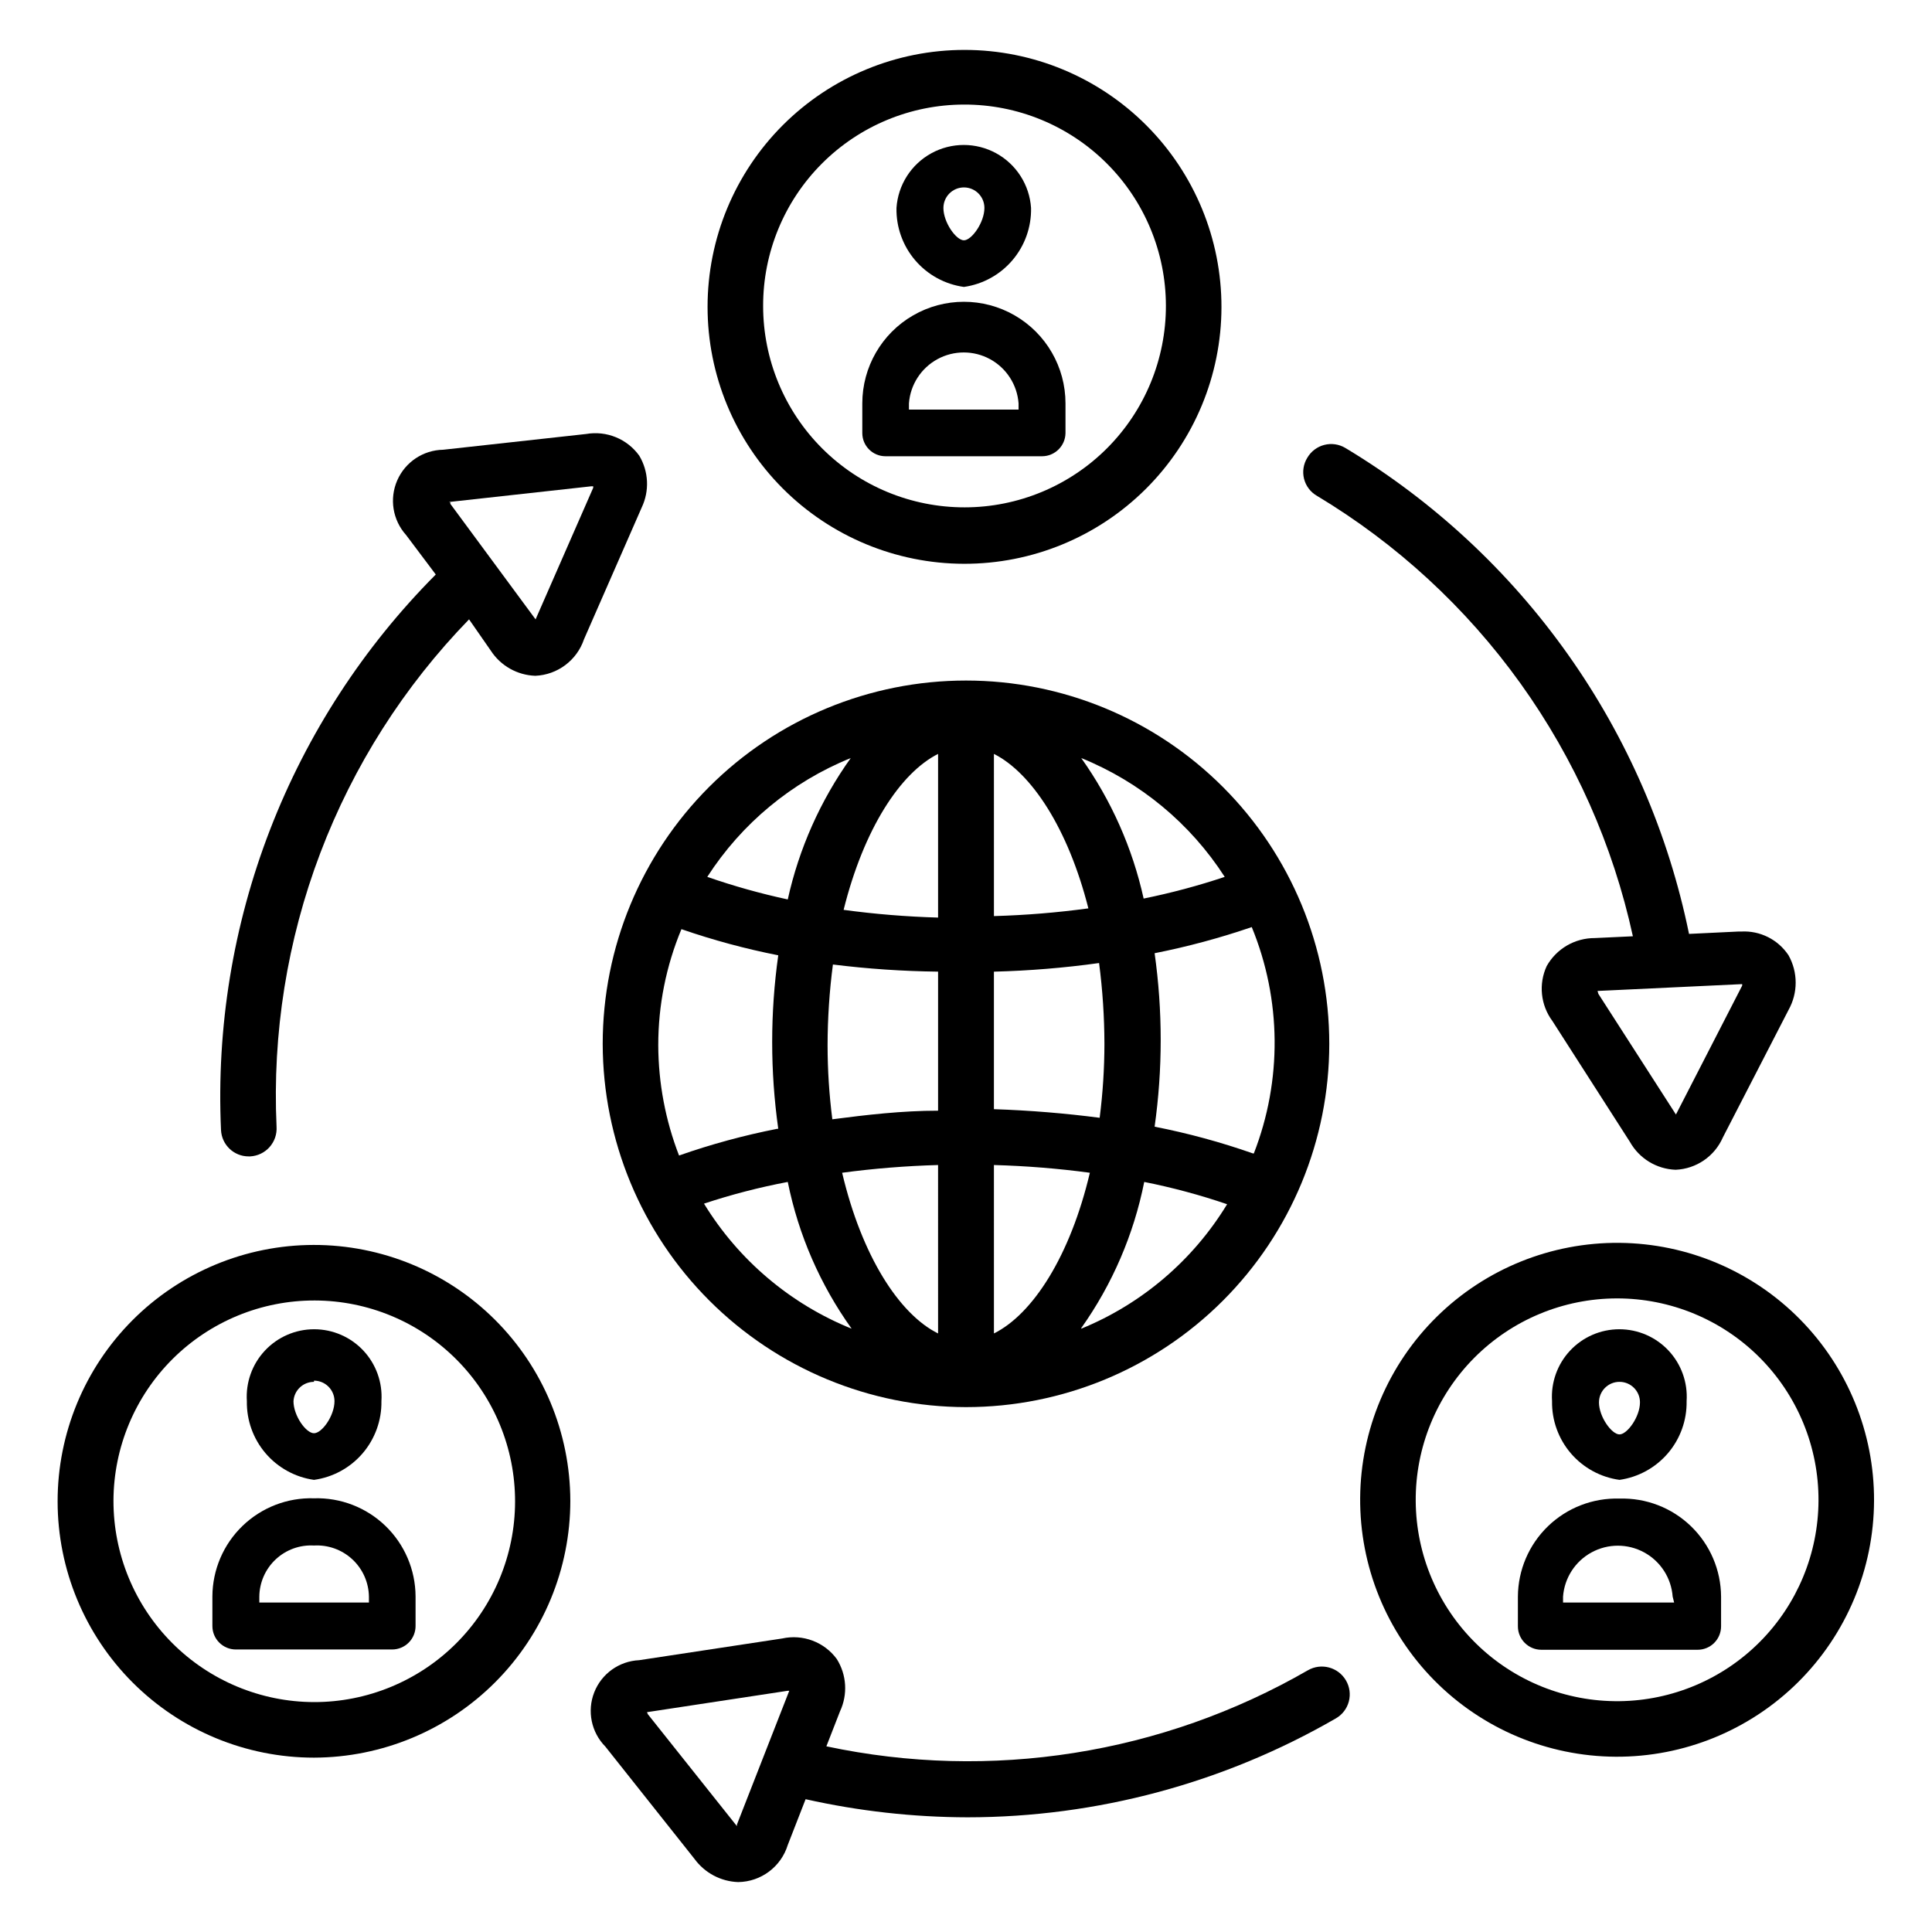
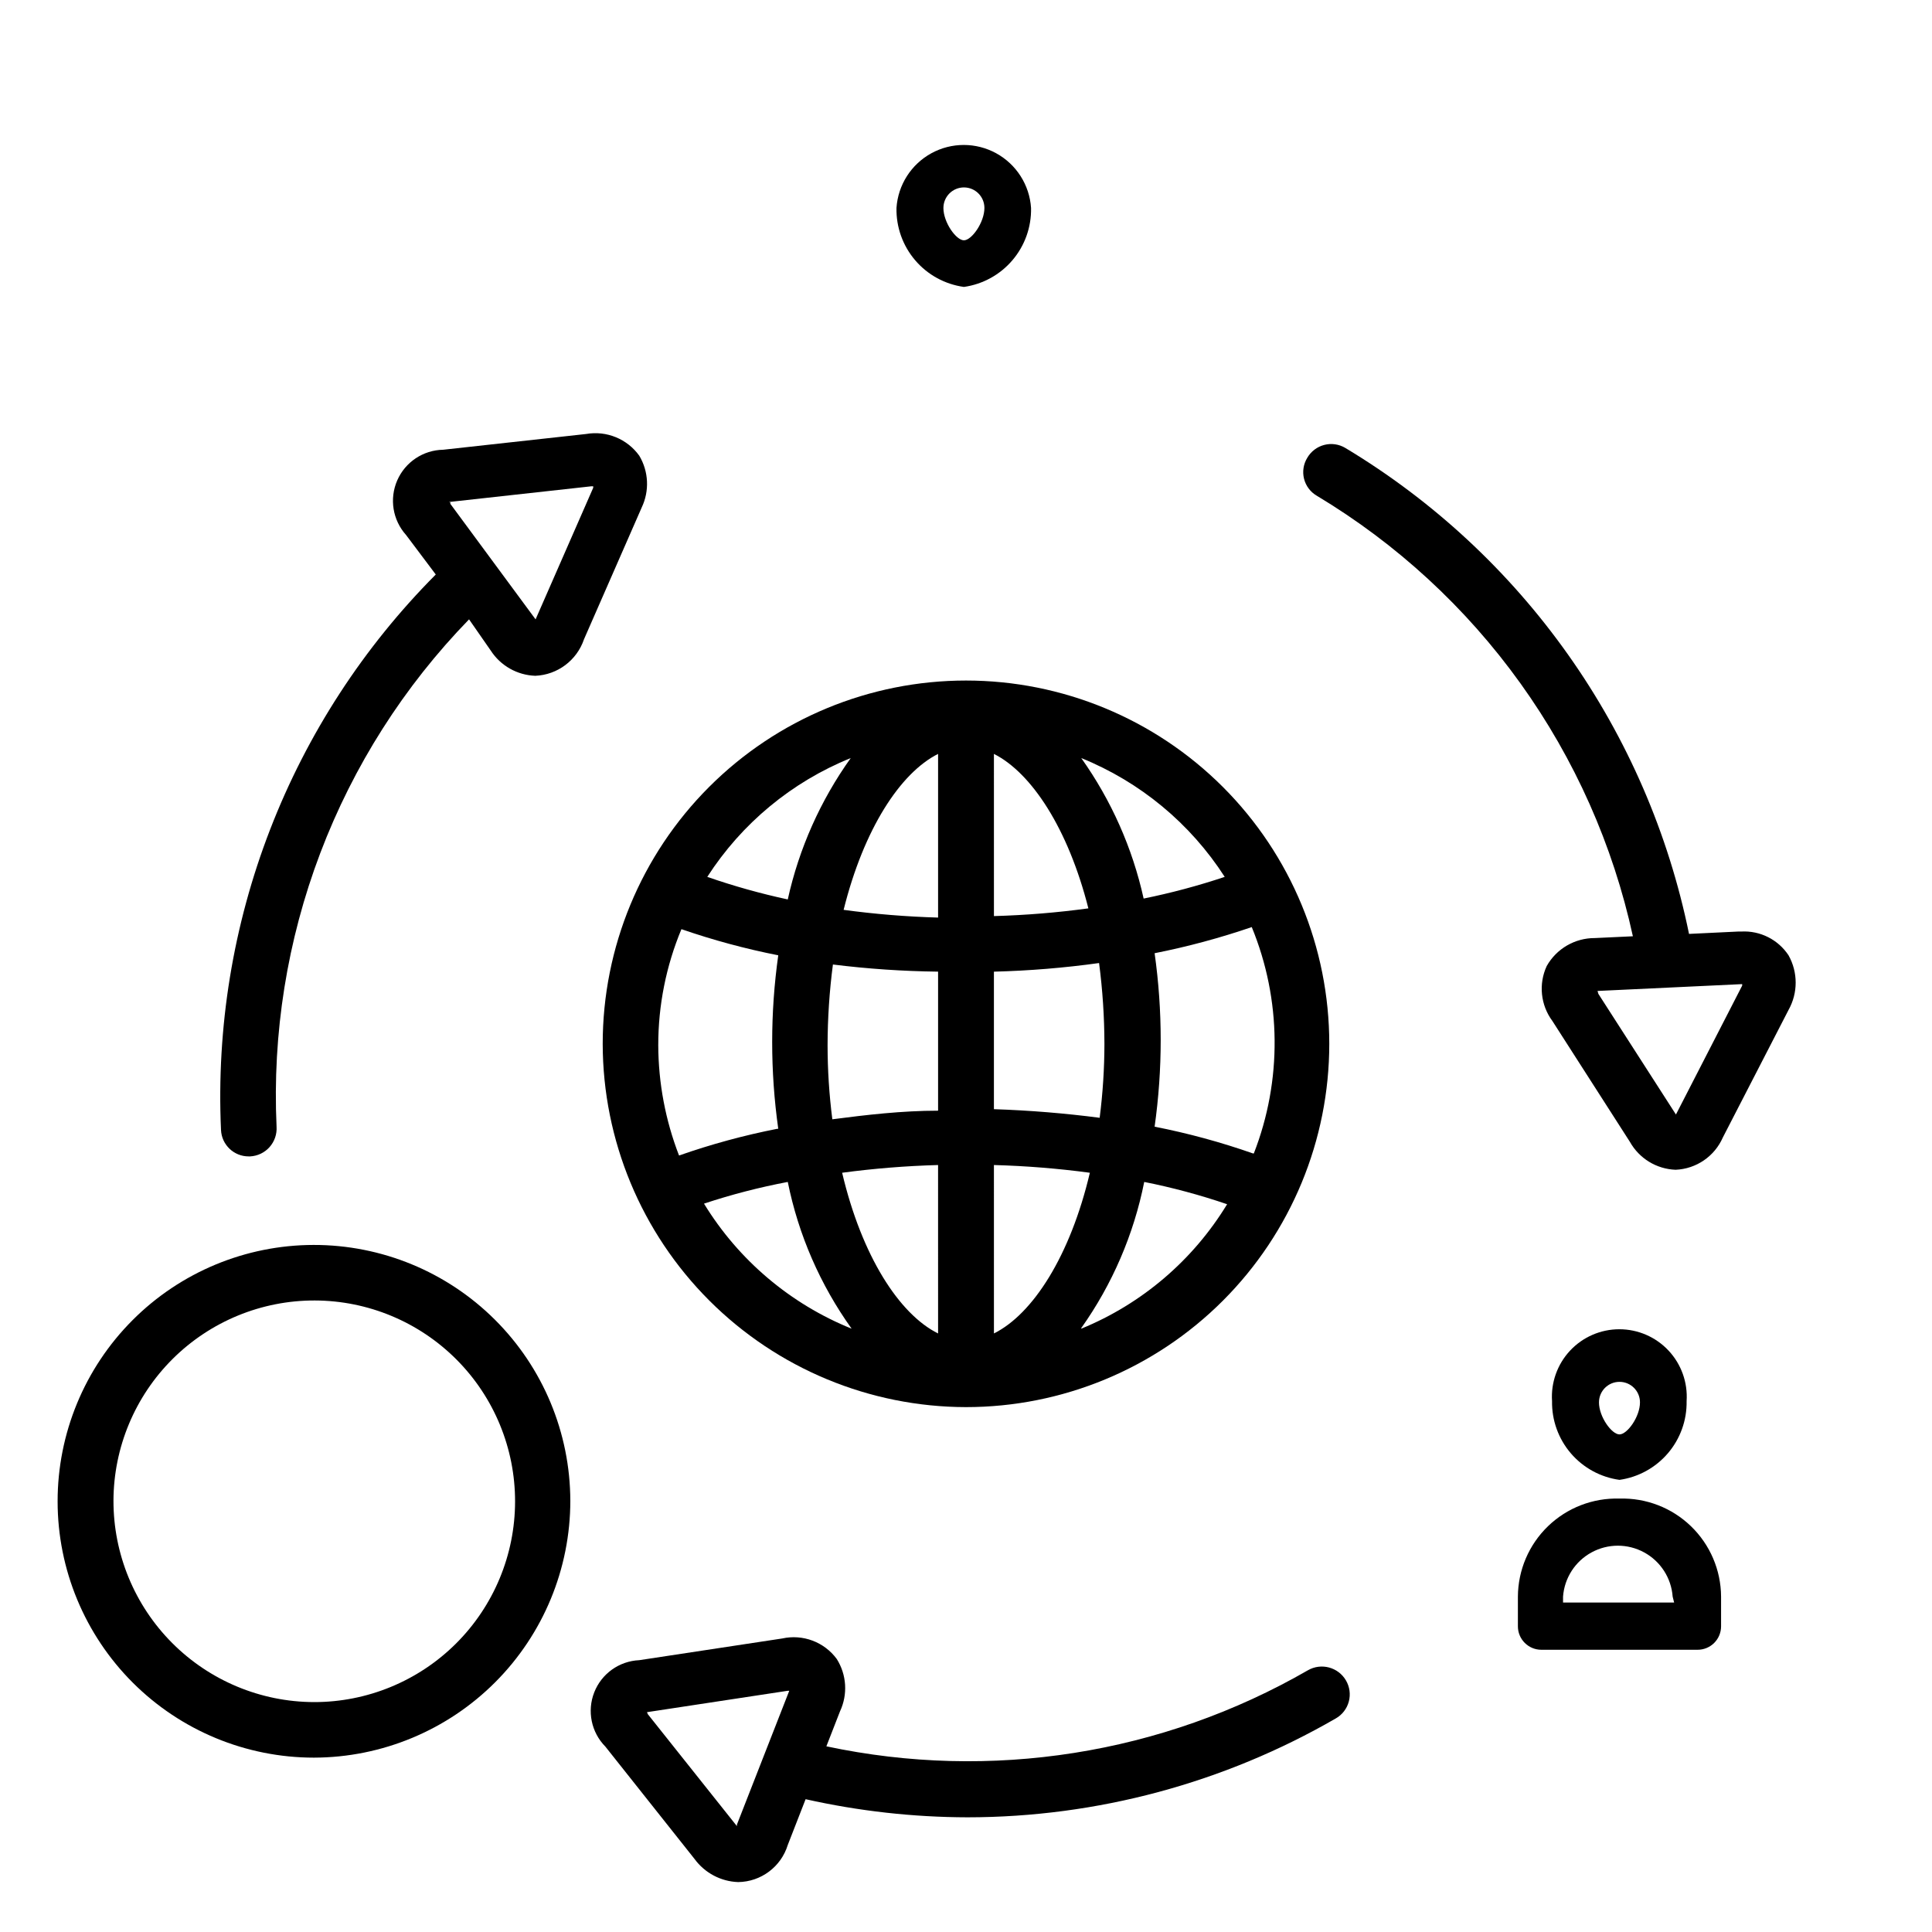
<svg xmlns="http://www.w3.org/2000/svg" fill="#000000" width="800px" height="800px" version="1.1" viewBox="144 144 512 512">
  <g>
    <path d="m400 516.9c25.531 0 50.02-10.145 68.074-28.199 18.055-18.055 28.199-42.543 28.199-68.074 0-25.535-10.145-50.023-28.199-68.078-18.055-18.055-42.543-28.199-68.074-28.199-25.535 0-50.023 10.145-68.078 28.199s-28.199 42.543-28.199 68.078c0.043 25.52 10.199 49.984 28.246 68.027 18.047 18.047 42.508 28.203 68.031 28.246zm36.684-96.273c-0.008 6.551-0.43 13.098-1.262 19.598-9.055-1.18-18.5-1.969-28.023-2.281v-36.445c9.324-0.238 18.629-1 27.867-2.285 0.93 7.102 1.402 14.254 1.418 21.414zm-44.082 76.754c-10.312-5.117-20.23-20.547-25.426-42.586l-0.004-0.004c8.434-1.129 16.922-1.812 25.426-2.047zm14.801 0-0.004-44.637c8.504 0.234 16.992 0.918 25.426 2.047-5.195 22.039-15.113 37.469-25.426 42.586zm0-110.21-0.004-43.379c9.996 5.039 19.68 19.836 25.031 40.934-8.301 1.129-16.656 1.812-25.031 2.047zm-14.801-42.98v42.98l-0.004-0.004c-8.375-0.238-16.73-0.918-25.031-2.047 5.352-21.492 15.035-36.289 25.031-41.328zm0 57.703v36.449c-9.523 0-18.973 1.102-28.023 2.281l-0.004-0.008c-0.832-6.5-1.254-13.047-1.258-19.602 0.012-7.16 0.484-14.312 1.414-21.41 9.246 1.152 18.551 1.781 27.867 1.891zm-42.586 41.25-0.004-0.008c-8.844 1.734-17.555 4.102-26.059 7.086-3.606-9.316-5.473-19.215-5.508-29.207-0.012-10.562 2.074-21.027 6.141-30.777 8.383 2.894 16.957 5.211 25.66 6.926-2.148 15.25-2.148 30.723 0 45.973zm-19.449 19.832c7.266-2.41 14.68-4.328 22.199-5.75 2.832 14.016 8.598 27.27 16.926 38.891-16.258-6.566-29.977-18.184-39.125-33.141zm99.977 32.984v-0.004c8.223-11.594 13.906-24.789 16.688-38.73 7.445 1.48 14.781 3.453 21.965 5.906-9.031 14.84-22.578 26.398-38.652 32.984zm45.5-46.289c-8.504-2.984-17.211-5.352-26.059-7.086 2.148-15.25 2.148-30.723 0-45.973 8.727-1.727 17.328-4.043 25.742-6.926 7.887 19.18 8.082 40.66 0.551 59.984zm-7.481-73.289c-7.039 2.352-14.215 4.269-21.488 5.746-2.961-13.395-8.582-26.055-16.531-37.234 15.617 6.32 28.902 17.32 38.02 31.488zm-99.109-31.488c-8.031 11.234-13.711 23.98-16.688 37.469-7.227-1.559-14.352-3.555-21.332-5.981 9.121-14.168 22.402-25.168 38.02-31.488z" />
-     <path d="m227.21 536.18c5.016-0.691 9.602-3.195 12.895-7.039 3.289-3.844 5.062-8.762 4.977-13.82 0.328-4.934-1.406-9.785-4.781-13.395-3.379-3.613-8.105-5.66-13.051-5.66-4.945 0-9.668 2.047-13.047 5.66-3.379 3.609-5.109 8.461-4.781 13.395-0.09 5.047 1.668 9.953 4.945 13.797 3.277 3.84 7.844 6.356 12.844 7.062zm0-26.293c3 0 5.434 2.434 5.434 5.434 0 3.856-3.305 8.5-5.434 8.5-2.125 0-5.434-4.644-5.434-8.5h0.004c0.164-2.875 2.551-5.121 5.43-5.117z" />
-     <path d="m254.13 574.91v-7.871c-0.039-7.043-2.918-13.773-7.984-18.66-5.07-4.891-11.898-7.531-18.938-7.316-7.039-0.215-13.867 2.426-18.934 7.316-5.07 4.887-7.949 11.617-7.988 18.66v7.871c0 3.434 2.785 6.219 6.219 6.219h41.406c1.648 0 3.231-0.652 4.398-1.82 1.168-1.168 1.82-2.75 1.82-4.398zm-12.359-6.219h-29.047v-1.574c0.039-3.746 1.605-7.312 4.344-9.871 2.734-2.559 6.402-3.883 10.141-3.668 3.746-0.215 7.422 1.109 10.168 3.664 2.75 2.555 4.336 6.121 4.394 9.875z" />
    <path d="m295.14 541.7c-0.043-18.008-7.234-35.266-19.992-47.973-12.758-12.711-30.039-19.832-48.051-19.805-18.008 0.027-35.27 7.203-47.988 19.953-12.719 12.746-19.855 30.023-19.84 48.035 0.012 18.008 7.176 35.273 19.914 48.004 12.738 12.727 30.012 19.879 48.02 19.879 18.031-0.043 35.312-7.234 48.047-20 12.738-12.766 19.891-30.062 19.891-48.094zm-121.07 0c0.043-14.109 5.688-27.625 15.688-37.574 10.004-9.949 23.551-15.52 37.66-15.484 14.109 0.035 27.625 5.672 37.578 15.672 9.957 9.996 15.531 23.539 15.504 37.648s-5.656 27.629-15.648 37.59c-9.996 9.957-23.535 15.543-37.645 15.52-14.121-0.039-27.648-5.684-37.609-15.691-9.965-10.008-15.547-23.559-15.527-37.68z" />
    <path d="m573.18 536.18c5-0.707 9.566-3.223 12.844-7.062 3.277-3.844 5.035-8.75 4.945-13.797 0.328-4.934-1.402-9.785-4.781-13.395-3.379-3.613-8.102-5.66-13.047-5.66-4.945 0-9.672 2.047-13.051 5.66-3.375 3.609-5.109 8.461-4.781 13.395-0.086 5.059 1.688 9.977 4.977 13.82 3.293 3.844 7.879 6.348 12.895 7.039zm0-25.977c3 0 5.43 2.434 5.43 5.43 0 3.856-3.387 8.5-5.434 8.5-2.047 0-5.434-4.644-5.434-8.5h0.004c0-2.996 2.434-5.43 5.434-5.43z" />
    <path d="m573.18 541.14c-7.039-0.211-13.867 2.426-18.938 7.316-5.066 4.891-7.945 11.617-7.984 18.66v7.871c0 3.438 2.785 6.219 6.219 6.219h41.406c1.648 0 3.231-0.652 4.398-1.82 1.164-1.164 1.82-2.746 1.82-4.398v-7.871c-0.039-7.043-2.918-13.77-7.988-18.66-5.066-4.891-11.895-7.527-18.934-7.316zm14.484 27.551h-29.441v-1.574c0.363-4.934 3.207-9.348 7.555-11.715 4.344-2.371 9.594-2.371 13.938 0 4.348 2.367 7.191 6.781 7.555 11.715z" />
-     <path d="m573.18 473.37c-18.082-0.168-35.488 6.863-48.379 19.543-12.891 12.68-20.211 29.965-20.344 48.047-0.133 18.082 6.934 35.473 19.637 48.34s30.004 20.152 48.086 20.25c18.082 0.098 35.461-7 48.305-19.727 12.84-12.73 20.094-30.043 20.156-48.125 0.066-17.992-6.996-35.277-19.637-48.082-12.641-12.801-29.832-20.082-47.824-20.246zm0 121.46c-14.203 0.168-27.891-5.336-38.023-15.289-10.137-9.953-15.887-23.535-15.977-37.738-0.094-14.203 5.484-27.859 15.488-37.941 10.008-10.082 23.621-15.758 37.828-15.773 14.203-0.016 27.828 5.633 37.855 15.695 10.027 10.062 15.633 23.703 15.57 37.91-0.062 14.004-5.625 27.426-15.492 37.367-9.867 9.941-23.246 15.602-37.25 15.77z" />
    <path d="m399.45 220.04c5.012-0.711 9.59-3.234 12.867-7.094 3.277-3.856 5.031-8.781 4.922-13.844-0.406-6.09-3.891-11.551-9.238-14.484-5.352-2.934-11.832-2.934-17.184 0-5.348 2.934-8.832 8.395-9.238 14.484-0.105 5.074 1.656 10.008 4.949 13.867 3.297 3.863 7.894 6.379 12.922 7.07zm0-26.371c3 0 5.43 2.434 5.43 5.434 0 3.856-3.387 8.582-5.434 8.582-2.047 0-5.434-4.723-5.434-8.582h0.004c0-1.441 0.574-2.824 1.59-3.84 1.02-1.02 2.402-1.594 3.844-1.594z" />
-     <path d="m378.66 264.91h41.488c3.402 0 6.176-2.734 6.219-6.141v-7.871c0-9.617-5.133-18.508-13.461-23.316-8.332-4.809-18.594-4.809-26.926 0-8.328 4.809-13.461 13.699-13.461 23.316v7.871c0 3.391 2.75 6.141 6.141 6.141zm6.219-14.012c0.363-4.934 3.211-9.348 7.555-11.719 4.344-2.367 9.598-2.367 13.941 0 4.344 2.371 7.191 6.785 7.555 11.719v1.652h-29.051z" />
-     <path d="m399.45 293.41c18.066 0.043 35.41-7.098 48.211-19.852 12.801-12.75 20.012-30.066 20.039-48.137 0.027-18.066-7.129-35.406-19.891-48.195-12.762-12.793-30.082-19.988-48.152-20-18.066-0.016-35.402 7.152-48.184 19.926-12.781 12.77-19.961 30.098-19.961 48.164 0 18.035 7.152 35.328 19.887 48.094 12.738 12.766 30.016 19.961 48.051 20zm0-121.7c14.164-0.043 27.762 5.547 37.801 15.539 10.043 9.992 15.699 23.562 15.727 37.727 0.027 14.164-5.574 27.758-15.574 37.789-10.004 10.031-23.582 15.676-37.746 15.688-14.164 0.016-27.75-5.602-37.773-15.613-10.02-10.012-15.648-23.594-15.648-37.758-0.023-14.133 5.57-27.699 15.551-37.707 9.98-10.008 23.527-15.645 37.664-15.664z" />
    <path d="m553.9 400c-2.207 4.762-1.633 10.348 1.492 14.562l20.547 32.039c2.473 4.414 7.066 7.219 12.125 7.398 5.469-0.234 10.324-3.562 12.516-8.578l17.398-33.77v-0.004c2.523-4.496 2.523-9.984 0-14.484-2.762-4.172-7.523-6.566-12.52-6.297h-0.785l-13.066 0.629c-5.434-26.605-16.336-51.789-32.016-73.957-15.68-22.172-35.793-40.84-59.066-54.828-1.676-1.004-3.688-1.293-5.578-0.805-1.895 0.488-3.512 1.715-4.496 3.402-1.031 1.664-1.344 3.672-0.871 5.57 0.477 1.898 1.699 3.523 3.391 4.504 21.188 12.715 39.551 29.633 53.953 49.707 14.406 20.078 24.547 42.891 29.805 67.035l-10.078 0.473c-2.59-0.012-5.141 0.668-7.383 1.969-2.238 1.301-4.094 3.176-5.367 5.434zm13.461 6.613 38.336-1.812v0.395l-17.555 34.164v0.395-0.395l-20.547-31.961z" />
    <path d="m328.05 636.63c2.711 3.715 6.977 5.981 11.574 6.141 6.055-0.078 11.367-4.055 13.145-9.84l4.723-12.121v-0.004c14.086 3.156 28.473 4.766 42.902 4.801 34.273-0.023 67.938-9.062 97.613-26.211 1.703-0.973 2.945-2.586 3.445-4.481 0.504-1.895 0.227-3.91-0.766-5.598-2.055-3.508-6.555-4.703-10.078-2.676-38.586 22.25-84.043 29.43-127.61 20.152l3.621-9.289c2.086-4.465 1.762-9.684-0.867-13.855-3.324-4.519-9.004-6.648-14.484-5.43l-37.863 5.746c-5.316 0.238-9.992 3.582-11.93 8.535-1.941 4.953-0.781 10.586 2.957 14.371zm-12.594-38.887 37.312-5.672h0.395l-13.855 35.426c-0.035 0.156-0.035 0.316 0 0.473l-23.617-29.676z" />
    <path d="m274.05 316.4c2.602 4.027 7.012 6.527 11.809 6.691 5.891-0.246 11.023-4.094 12.91-9.684l15.273-34.875h-0.004c2.117-4.406 1.879-9.578-0.629-13.773-3.207-4.457-8.68-6.691-14.09-5.746l-37.863 4.172h-0.004c-5.305 0.09-10.066 3.266-12.184 8.129-2.121 4.867-1.203 10.52 2.344 14.465l7.871 10.469h0.004c-19.168 19.254-34.125 42.281-43.922 67.625-9.797 25.34-14.223 52.441-12.996 79.582 0.172 3.918 3.398 7.008 7.324 7.004h0.391c1.98-0.102 3.836-0.988 5.152-2.469s1.984-3.426 1.855-5.402c-1.133-24.707 2.809-49.383 11.582-72.508 8.773-23.125 22.191-44.207 39.43-61.945zm-11.098-39.359 37.785-4.172h0.473v0.395l-15.273 34.875v0.395-0.395l-22.594-30.621v-0.395z" />
  </g>
</svg>